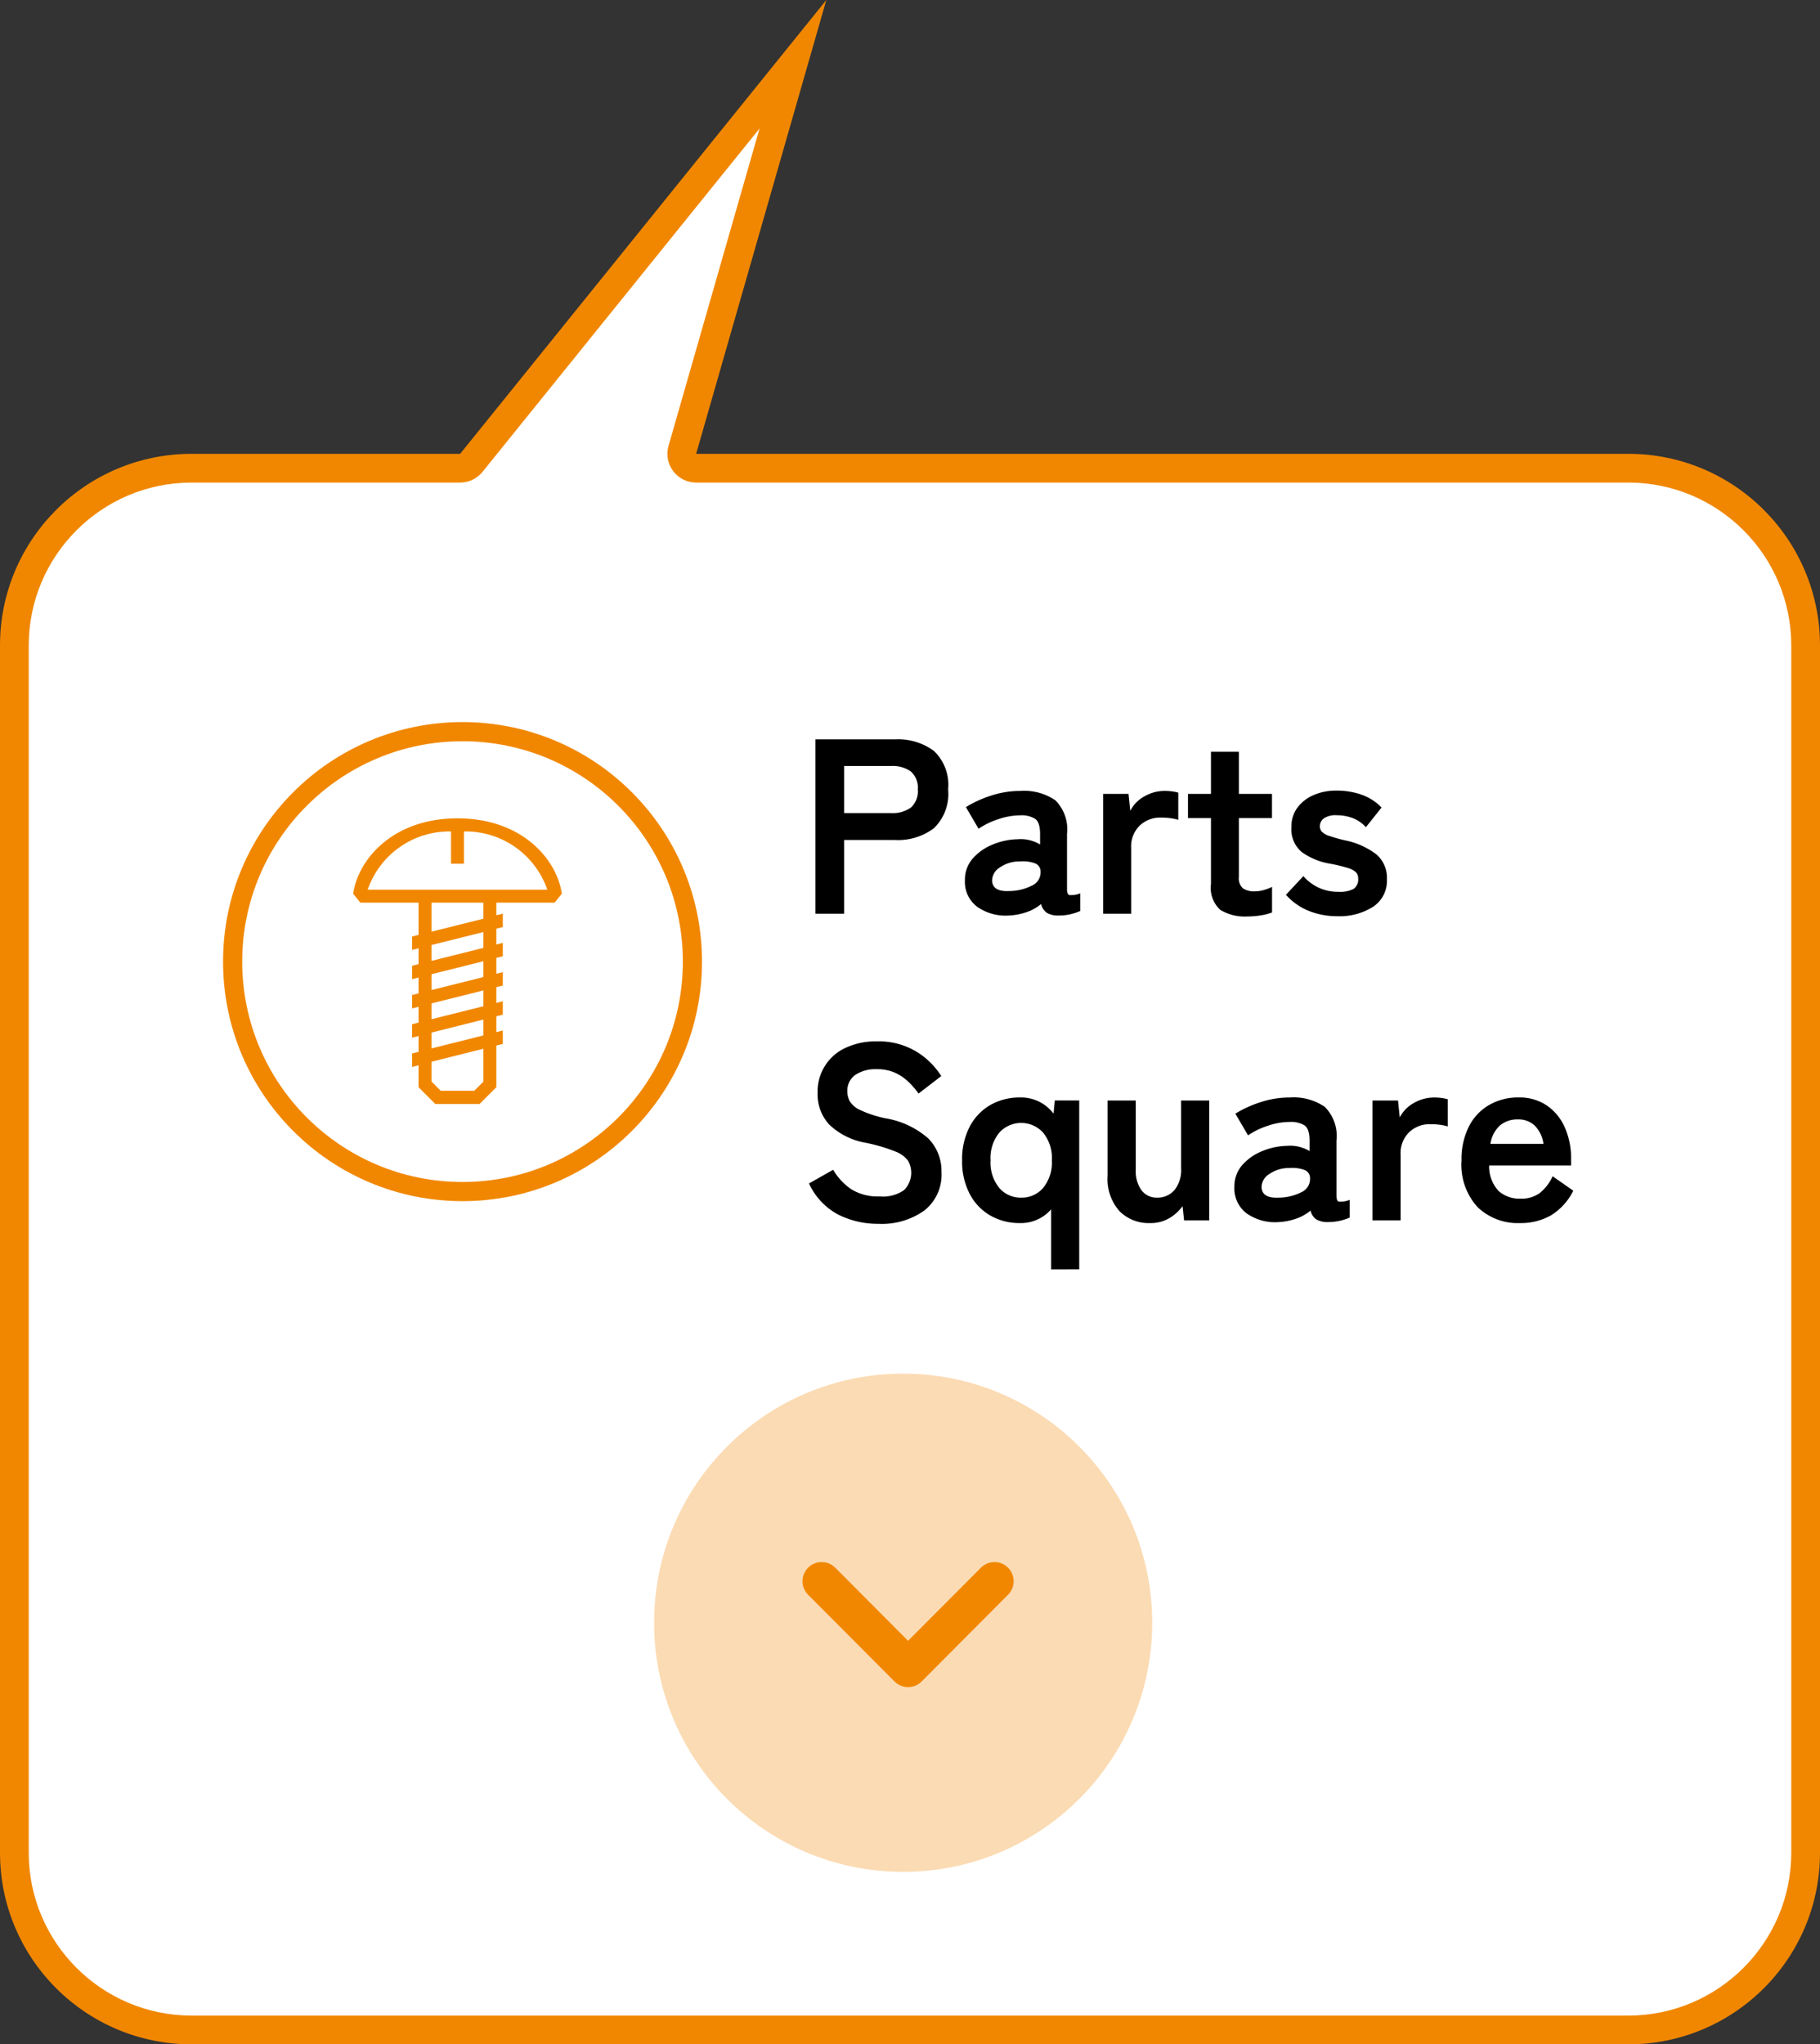
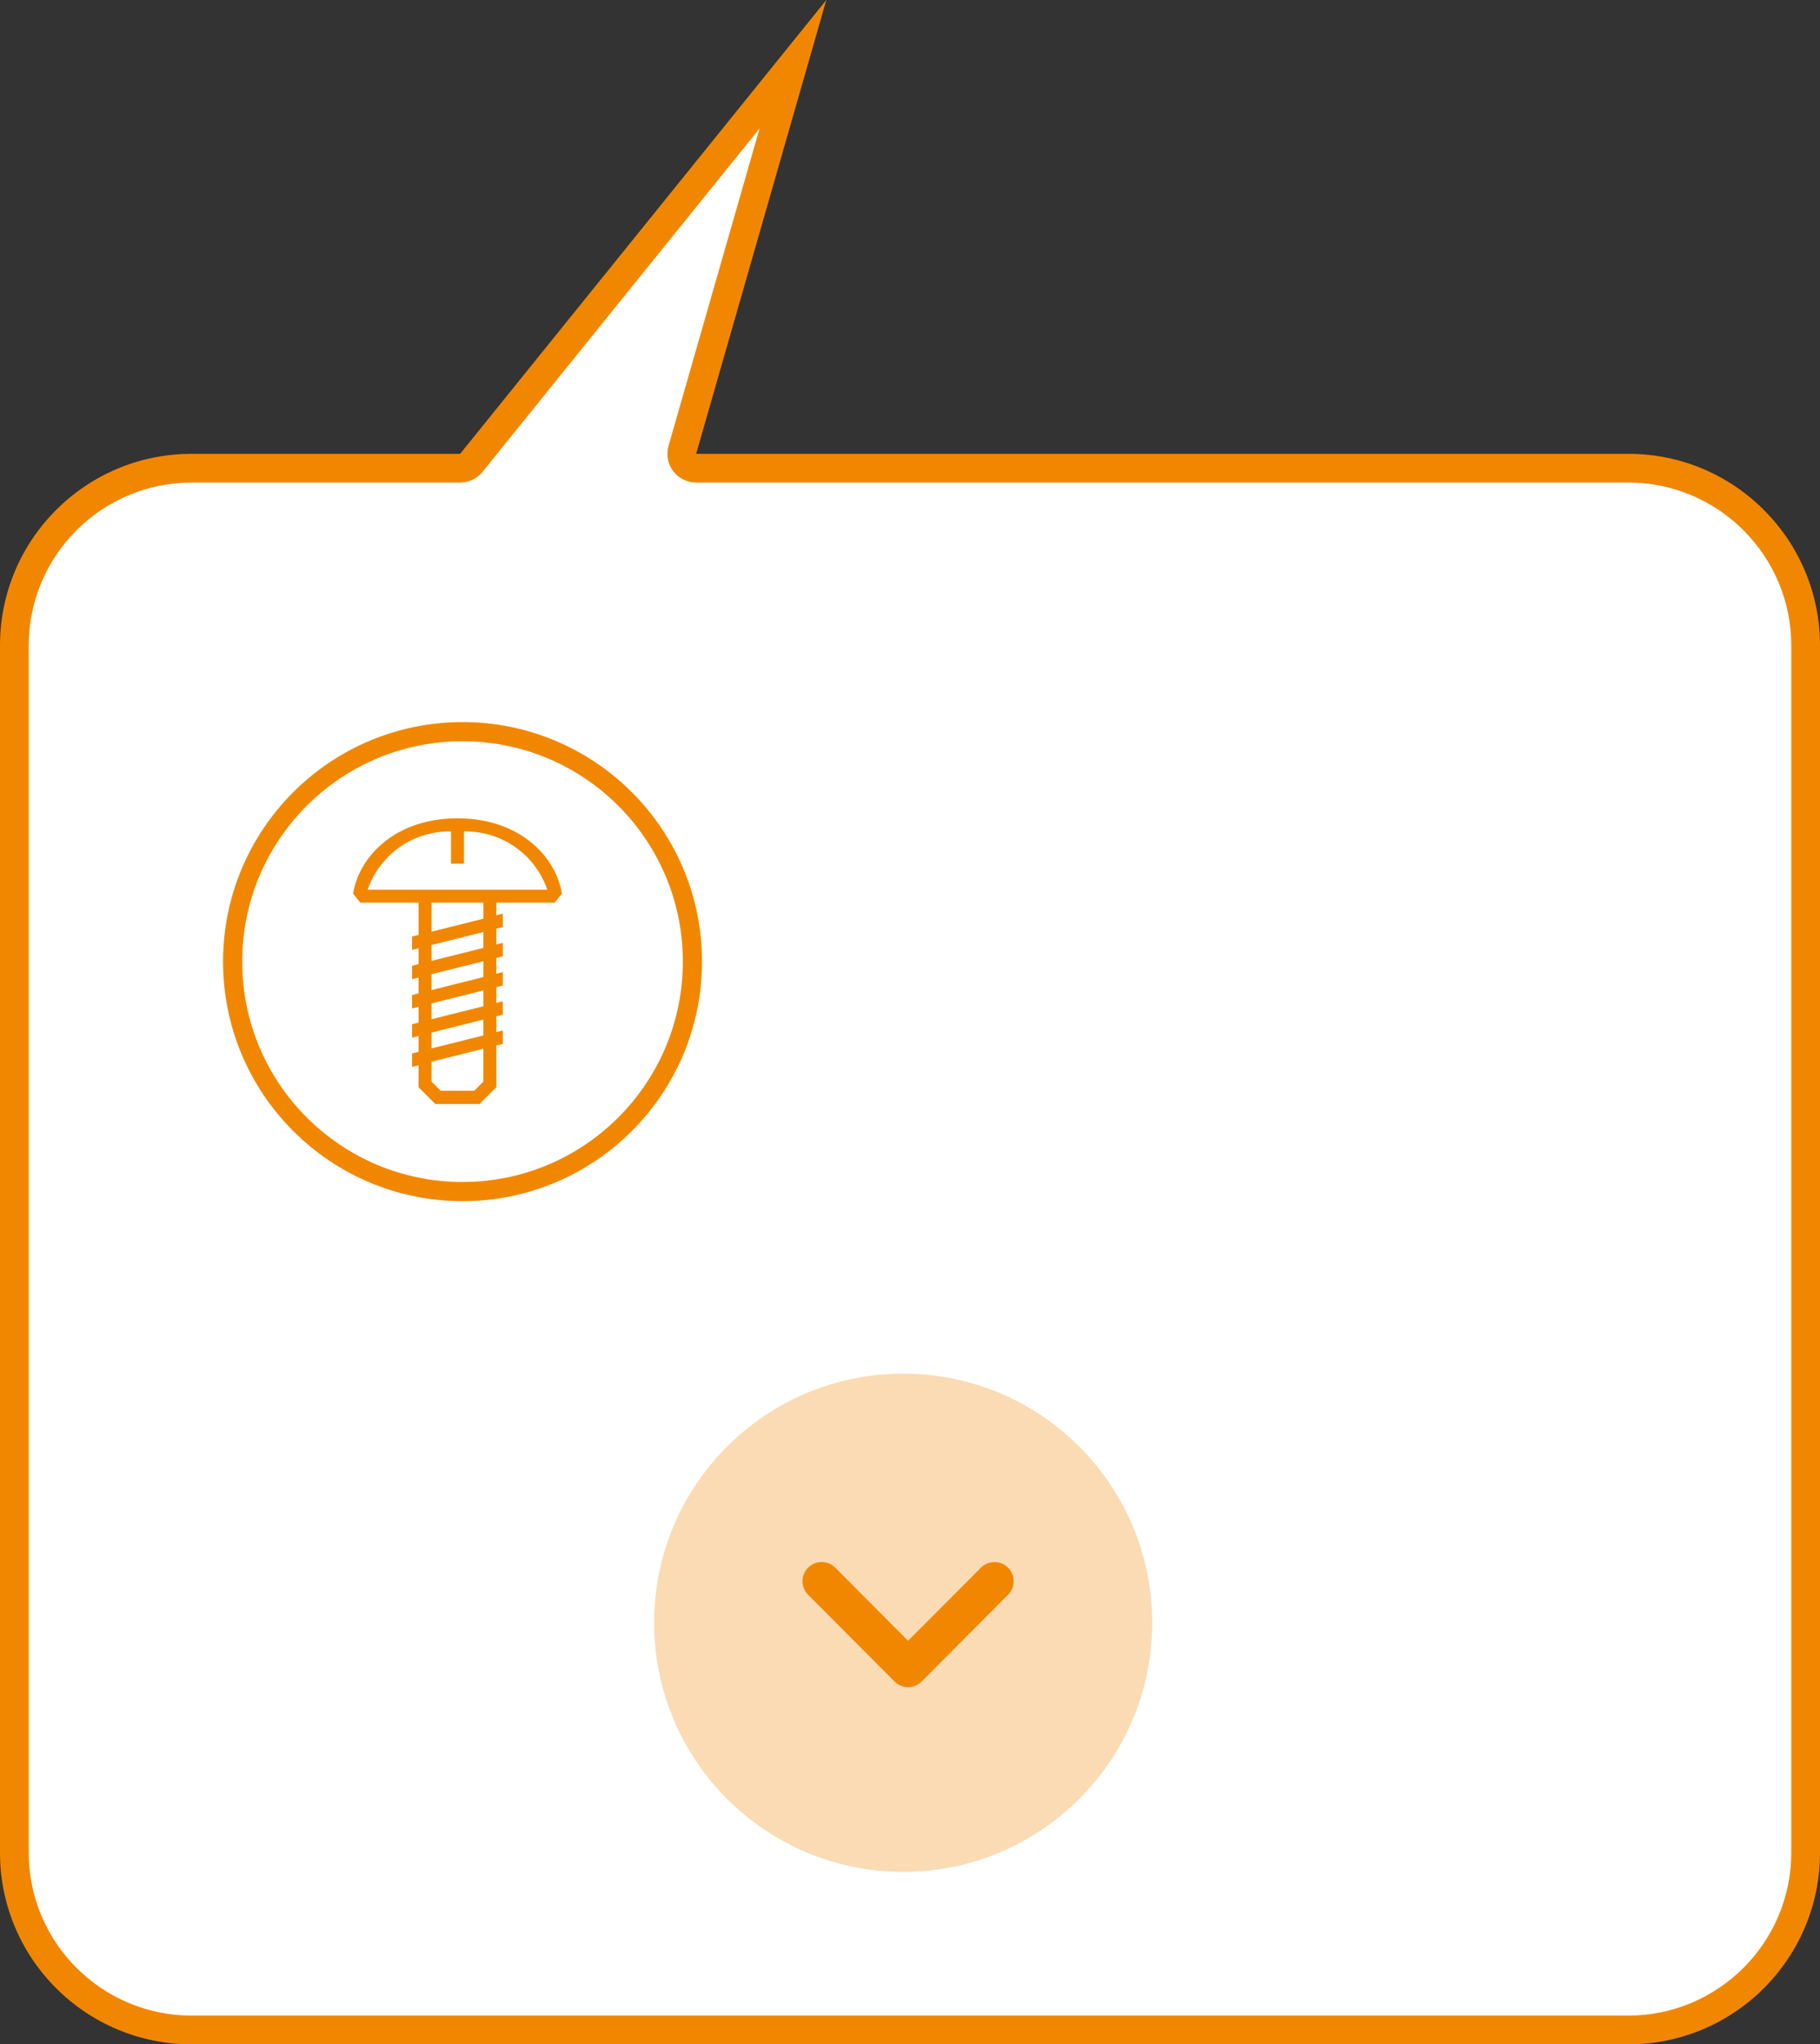
<svg xmlns="http://www.w3.org/2000/svg" width="95" height="106.683" viewBox="0 0 95 106.683">
  <rect x="0" y="0" width="95" height="106.683" fill="#333333" stroke="none" />
  <g id="Group_44399" data-name="Group 44399" transform="translate(24 23.683)">
    <g id="Union_15" data-name="Union 15" transform="translate(-9)" fill="#fff" stroke-linecap="round" stroke-linejoin="round">
-       <path d="M 70 82.25 L -5 82.25 C -10.101 82.25 -14.25 78.1 -14.25 73 L -14.25 10 C -14.25 4.899 -10.101 0.75 -5 0.75 L 9.018 0.75 L 9.377 0.75 L 9.602 0.471 L 26.39 -20.33 L 20.616 -0.207 L 20.341 0.75 L 21.337 0.75 L 70 0.75 C 75.101 0.75 79.25 4.899 79.25 10 L 79.25 73 C 79.25 78.1 75.101 82.25 70 82.25 Z" stroke="none" />
+       <path d="M 70 82.25 L -5 82.25 C -10.101 82.25 -14.25 78.1 -14.25 73 L -14.25 10 C -14.25 4.899 -10.101 0.75 -5 0.75 L 9.018 0.75 L 9.377 0.75 L 9.602 0.471 L 26.39 -20.33 L 20.341 0.75 L 21.337 0.75 L 70 0.75 C 75.101 0.75 79.25 4.899 79.25 10 L 79.25 73 C 79.25 78.1 75.101 82.25 70 82.25 Z" stroke="none" />
      <path d="M 70 81.5 C 74.687 81.5 78.5 77.687 78.5 73 L 78.5 10 C 78.5 5.313 74.687 1.5 70 1.5 L 21.337 1.5 C 20.866 1.5 20.422 1.279 20.139 0.903 C 19.855 0.526 19.765 0.039 19.895 -0.414 L 24.647 -16.977 L 10.186 0.942 C 9.901 1.295 9.472 1.5 9.018 1.5 L -5 1.5 C -9.687 1.5 -13.5 5.313 -13.5 10 L -13.5 73 C -13.5 77.687 -9.687 81.5 -5 81.5 L 70 81.5 M 70 83 L -5 83 C -10.523 83 -15 78.523 -15 73 L -15 10 C -15 4.478 -10.523 -4.126915428059874e-06 -5 -4.126915428059874e-06 L 9.018 -4.126915428059874e-06 L 28.132 -23.683 L 21.337 -4.126915428059874e-06 L 70 -4.126915428059874e-06 C 75.523 -4.126915428059874e-06 80 4.478 80 10 L 80 73 C 80 78.523 75.523 83 70 83 Z" stroke="none" fill="#f18700" />
    </g>
    <g id="Group_44394" data-name="Group 44394" transform="translate(-12.357 13.999)">
-       <path id="Path_47342" data-name="Path 47342" d="M.923,0V-9.1h4.16A3.146,3.146,0,0,1,7.1-8.5a2.437,2.437,0,0,1,.747,2.015A2.477,2.477,0,0,1,7.1-4.459a3.1,3.1,0,0,1-2.022.611H2.418V0ZM2.418-5.252H4.875A1.627,1.627,0,0,0,5.9-5.538a1.136,1.136,0,0,0,.364-.949A1.119,1.119,0,0,0,5.9-7.423a1.627,1.627,0,0,0-1.027-.286H2.418ZM11.05.091A2.578,2.578,0,0,1,9.38-.351a1.618,1.618,0,0,1-.656-1.391,1.674,1.674,0,0,1,.4-1.131,2.741,2.741,0,0,1,1.04-.734,3.551,3.551,0,0,1,1.313-.28,1.924,1.924,0,0,1,.637.052,1.969,1.969,0,0,1,.533.221V-4.16q0-.611-.26-.793a1.336,1.336,0,0,0-.767-.182,3.639,3.639,0,0,0-1.15.2,4.025,4.025,0,0,0-1.034.5L8.775-5.564a5.934,5.934,0,0,1,1.287-.591,4.863,4.863,0,0,1,1.56-.253,2.877,2.877,0,0,1,1.82.487,2.146,2.146,0,0,1,.611,1.762v2.873q0,.273.123.312a1.3,1.3,0,0,0,.566-.091v.923a2.664,2.664,0,0,1-.488.163,2.65,2.65,0,0,1-.63.072,1.155,1.155,0,0,1-.618-.137A.761.761,0,0,1,12.7-.507a2.375,2.375,0,0,1-.754.423A3.262,3.262,0,0,1,11.05.091Zm-.026-1.274a2.688,2.688,0,0,0,1.2-.286.758.758,0,0,0,.449-.741.45.45,0,0,0-.318-.429,1.843,1.843,0,0,0-.76-.091,1.8,1.8,0,0,0-1.053.318.818.818,0,0,0-.4.683Q10.166-1.144,11.024-1.183ZM15.938,0V-6.253h1.326l.091.884a1.781,1.781,0,0,1,.735-.754,2.1,2.1,0,0,1,1.059-.286,2.863,2.863,0,0,1,.4.026,2.167,2.167,0,0,1,.312.065V-4.9a2.621,2.621,0,0,0-.4-.085,3.765,3.765,0,0,0-.527-.032,1.539,1.539,0,0,0-1.085.416,1.517,1.517,0,0,0-.448,1.17V0Zm7.527.143A2.466,2.466,0,0,1,22.055-.2a1.552,1.552,0,0,1-.488-1.352V-4.992h-1.2V-6.253h1.2v-2.2h1.456v2.2h1.729v1.261H23.023v3.068a.7.7,0,0,0,.214.6,1.039,1.039,0,0,0,.618.156,1.7,1.7,0,0,0,.5-.078,2.216,2.216,0,0,0,.4-.156V-.065a3,3,0,0,1-.585.15A4.263,4.263,0,0,1,23.465.143ZM28.158.13A4,4,0,0,1,26.7-.137,3.207,3.207,0,0,1,25.48-.988l.91-.975a2.362,2.362,0,0,0,1.846.819,1.519,1.519,0,0,0,.774-.15.6.6,0,0,0,.24-.553.444.444,0,0,0-.117-.318,1.074,1.074,0,0,0-.435-.228,8.116,8.116,0,0,0-.93-.221,3.515,3.515,0,0,1-1.456-.6,1.545,1.545,0,0,1-.546-1.313,1.649,1.649,0,0,1,.312-1.007,2.047,2.047,0,0,1,.845-.657,2.912,2.912,0,0,1,1.183-.234,3.9,3.9,0,0,1,1.326.214,2.7,2.7,0,0,1,1.04.669l-.819,1.027a1.791,1.791,0,0,0-.7-.481,2.36,2.36,0,0,0-.819-.143,1.071,1.071,0,0,0-.683.169.511.511,0,0,0-.2.4.432.432,0,0,0,.1.286.914.914,0,0,0,.384.221,8.056,8.056,0,0,0,.832.234,3.982,3.982,0,0,1,1.612.715,1.6,1.6,0,0,1,.572,1.313,1.622,1.622,0,0,1-.721,1.437A3.269,3.269,0,0,1,28.158.13ZM4.212,16.182a4.6,4.6,0,0,1-2.1-.481A3.474,3.474,0,0,1,.585,14.076l1.261-.715A3.128,3.128,0,0,0,2.8,14.382a2.617,2.617,0,0,0,1.469.37,1.925,1.925,0,0,0,1.281-.332,1.284,1.284,0,0,0,.208-1.528,1.492,1.492,0,0,0-.676-.488A8.886,8.886,0,0,0,3.5,11.944a3.628,3.628,0,0,1-1.866-.949,2.329,2.329,0,0,1-.6-1.651A2.5,2.5,0,0,1,2.49,7a3.694,3.694,0,0,1,1.631-.338,3.789,3.789,0,0,1,2.08.54A3.957,3.957,0,0,1,7.488,8.473l-1.183.91a4.431,4.431,0,0,0-.52-.6,2.522,2.522,0,0,0-.7-.481,2.288,2.288,0,0,0-.975-.189,1.891,1.891,0,0,0-1.1.293,1,1,0,0,0-.423.877,1.082,1.082,0,0,0,.124.5,1.228,1.228,0,0,0,.546.461,5.918,5.918,0,0,0,1.306.429,4.5,4.5,0,0,1,2.249,1.053A2.421,2.421,0,0,1,7.5,13.491a2.368,2.368,0,0,1-.9,2A3.806,3.806,0,0,1,4.212,16.182Zm9.009,2.379V15.428a2.08,2.08,0,0,1-1.625.715,3.049,3.049,0,0,1-1.54-.39,2.785,2.785,0,0,1-1.079-1.125,3.66,3.66,0,0,1-.4-1.762,3.66,3.66,0,0,1,.4-1.762,2.785,2.785,0,0,1,1.079-1.125,3.049,3.049,0,0,1,1.54-.39,2.121,2.121,0,0,1,1.755.845l.065-.689H14.69v8.814Zm-1.56-3.744a1.472,1.472,0,0,0,1.144-.507,2.088,2.088,0,0,0,.455-1.443,2.088,2.088,0,0,0-.455-1.443,1.544,1.544,0,0,0-2.288,0,2.088,2.088,0,0,0-.455,1.443,2.088,2.088,0,0,0,.455,1.443A1.472,1.472,0,0,0,11.661,14.817Zm6.721,1.326a2.143,2.143,0,0,1-1.592-.624,2.52,2.52,0,0,1-.618-1.846V9.747h1.469v3.6a1.7,1.7,0,0,0,.306,1.092.98.98,0,0,0,.8.377,1.168,1.168,0,0,0,.91-.39,1.658,1.658,0,0,0,.351-1.144V9.747h1.469V16H20.163l-.078-.741a2.283,2.283,0,0,1-.676.618A1.908,1.908,0,0,1,18.382,16.143Zm6.734-.052a2.578,2.578,0,0,1-1.67-.442,1.618,1.618,0,0,1-.656-1.391,1.674,1.674,0,0,1,.4-1.131,2.741,2.741,0,0,1,1.04-.734,3.551,3.551,0,0,1,1.313-.28,1.924,1.924,0,0,1,.637.052,1.969,1.969,0,0,1,.533.221V11.84q0-.611-.26-.793a1.336,1.336,0,0,0-.767-.182,3.639,3.639,0,0,0-1.151.2,4.025,4.025,0,0,0-1.033.5l-.663-1.131a5.934,5.934,0,0,1,1.287-.591,4.863,4.863,0,0,1,1.56-.253,2.877,2.877,0,0,1,1.82.487,2.146,2.146,0,0,1,.611,1.762v2.873q0,.273.123.312a1.3,1.3,0,0,0,.566-.091v.923a2.755,2.755,0,0,1-1.118.234,1.155,1.155,0,0,1-.618-.136.761.761,0,0,1-.306-.462,2.374,2.374,0,0,1-.754.422A3.262,3.262,0,0,1,25.116,16.091Zm-.026-1.274a2.688,2.688,0,0,0,1.2-.286.758.758,0,0,0,.448-.741.45.45,0,0,0-.319-.429,1.843,1.843,0,0,0-.76-.091,1.8,1.8,0,0,0-1.053.318.818.818,0,0,0-.4.682Q24.232,14.856,25.09,14.817ZM30,16V9.747H31.33l.091.884a1.781,1.781,0,0,1,.735-.754,2.1,2.1,0,0,1,1.059-.286,2.863,2.863,0,0,1,.4.026,2.167,2.167,0,0,1,.312.065V11.1a2.621,2.621,0,0,0-.4-.085,3.765,3.765,0,0,0-.527-.032,1.539,1.539,0,0,0-1.085.416,1.517,1.517,0,0,0-.449,1.17V16Zm7.7.143a3.028,3.028,0,0,1-2.21-.825,3.278,3.278,0,0,1-.845-2.451,3.785,3.785,0,0,1,.377-1.748,2.714,2.714,0,0,1,1.053-1.131,3,3,0,0,1,1.547-.4,2.541,2.541,0,0,1,1.482.423,2.7,2.7,0,0,1,.936,1.15,3.976,3.976,0,0,1,.325,1.638v.338H36.088a1.866,1.866,0,0,0,.494,1.333,1.648,1.648,0,0,0,1.144.4,1.624,1.624,0,0,0,1-.292A2.371,2.371,0,0,0,39.4,13.7l1.079.754a3.135,3.135,0,0,1-1.176,1.293A3.185,3.185,0,0,1,37.7,16.143Zm-1.547-4.134h2.769a1.649,1.649,0,0,0-.448-.943,1.214,1.214,0,0,0-.878-.332,1.413,1.413,0,0,0-.942.312A1.627,1.627,0,0,0,36.153,12.009Z" transform="translate(30 10.001)" />
      <g id="Group_44393" data-name="Group 44393">
        <g id="Ellipse_126" data-name="Ellipse 126" transform="translate(0)" fill="none" stroke="#f18700" stroke-width="1">
          <circle cx="12.5" cy="12.5" r="12.5" stroke="none" />
          <circle cx="12.5" cy="12.5" r="12" fill="none" />
        </g>
        <path id="icon_R_0442" d="M188.618,64.4l.377-.469c-.288-1.87-2.144-3.931-5.448-3.931s-5.16,2.061-5.448,3.931l.377.469h3.039v1.682l-.338.085v.7l.338-.085v.826l-.338.085v.7l.338-.085v.826l-.338.085v.7l.338-.085v.826l-.338.085v.7l.338-.085v.826l-.338.085v.7l.338-.085v1.146l.875.875H184.7l.875-.875V71.857l.338-.085v-.7l-.338.085v-.826l.338-.085v-.7l-.338.085V68.81l.338-.085v-.7l-.338.085v-.826l.338-.085v-.7l-.338.085v-.826l.338-.085v-.7l-.338.085V64.4Zm-5.409-3.715v1.684h.677V60.685a4.506,4.506,0,0,1,4.349,3.038H178.86A4.506,4.506,0,0,1,183.209,60.685ZM184.9,73.737l-.479.479h-1.75l-.479-.479V72.7l2.708-.677Zm0-2.408-2.708.677V71.18L184.9,70.5Zm0-1.523-2.708.677v-.826l2.708-.677Zm0-1.523-2.708.677v-.826l2.708-.677Zm0-1.523-2.708.677V66.61l2.708-.677Zm0-1.523-2.708.677V64.4H184.9Z" transform="translate(-171.31 -54.977)" fill="#f18700" />
      </g>
    </g>
    <g id="Group_45083" data-name="Group 45083" transform="translate(36.143 48) rotate(90)">
      <circle id="Ellipse_9" data-name="Ellipse 9" cx="13" cy="13" r="13" fill="#f18700" opacity="0.3" />
      <path id="Path_2071" data-name="Path 2071" d="M9.021,0,4.511,4.526,0,0,4.511,4.526" transform="translate(10.833 17.254) rotate(-90)" fill="none" stroke="#f18700" stroke-linecap="round" stroke-linejoin="round" stroke-miterlimit="10" stroke-width="2" />
    </g>
  </g>
</svg>